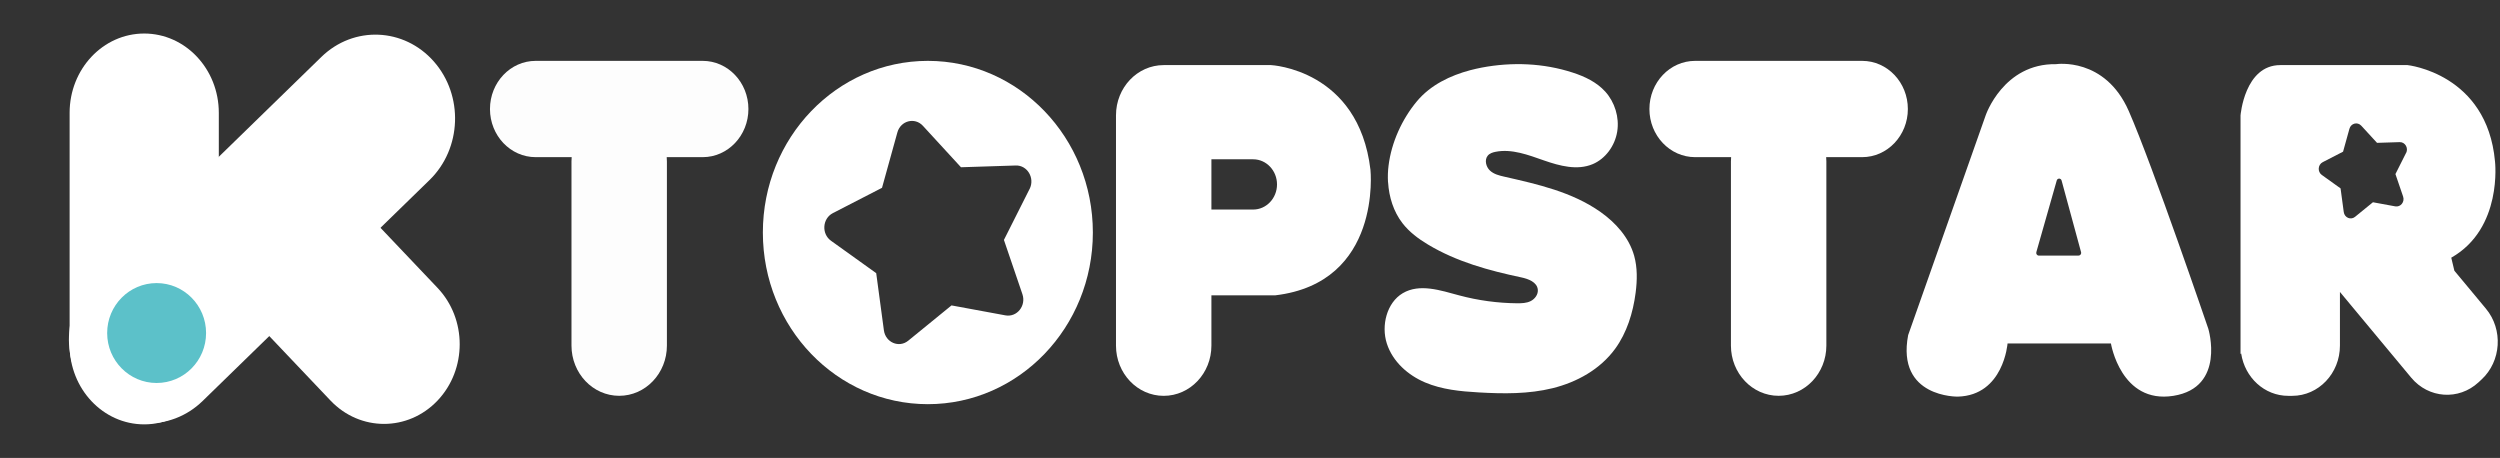
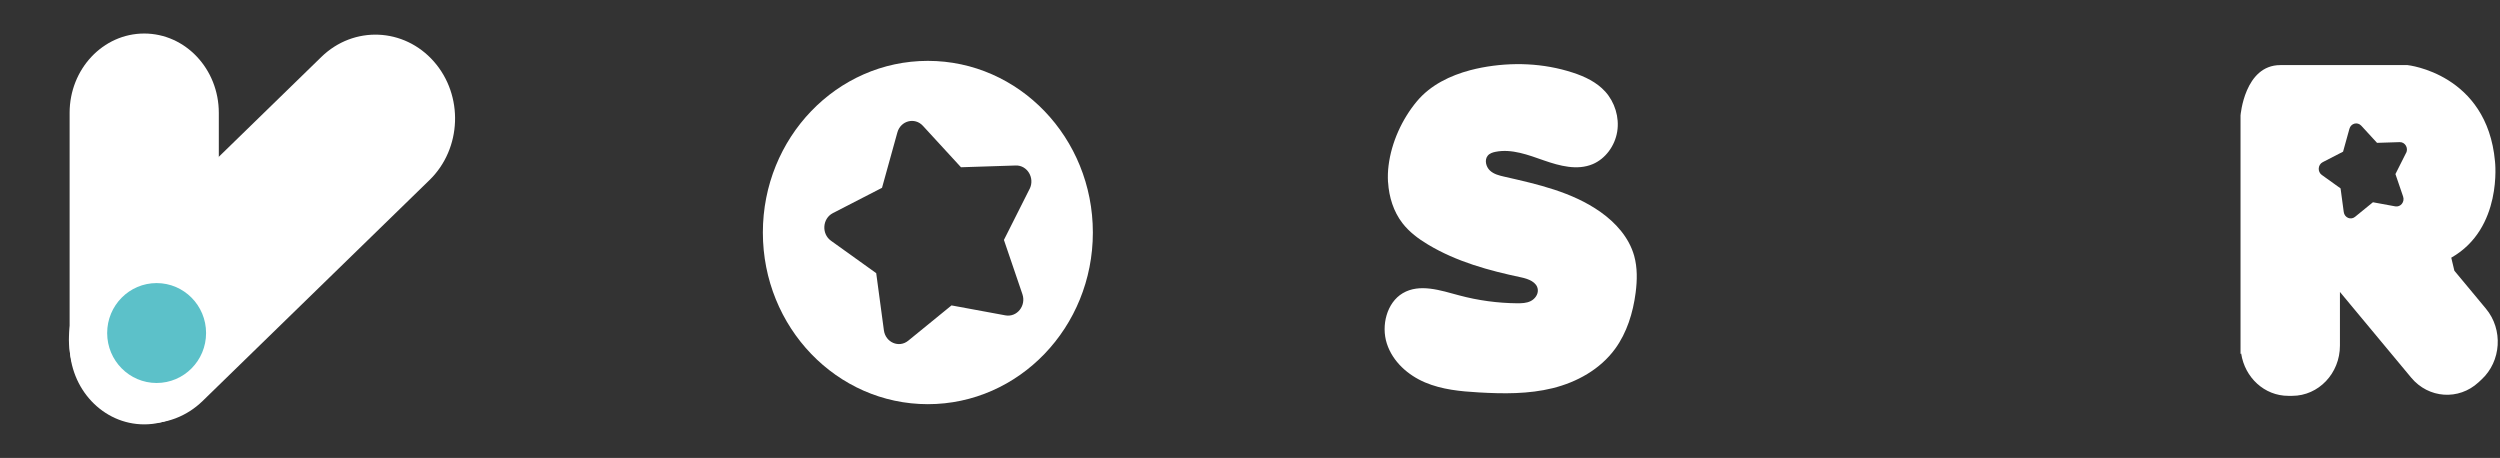
<svg xmlns="http://www.w3.org/2000/svg" width="202" height="37" viewBox="0 0 202 37" fill="none">
  <rect x="0" y="0" width="202" height="37" fill="#333333" stroke="none" />
  <path d="M17.68 9.117C17.68 5.578 14.981 2.709 11.652 2.709C8.324 2.709 5.625 5.578 5.625 9.117V27.882C5.625 31.421 8.324 34.289 11.652 34.289C14.981 34.289 17.68 31.421 17.68 27.882V9.117Z" fill="white" />
-   <path d="M25.934 13.342C23.546 10.827 19.674 10.827 17.287 13.342C14.899 15.856 14.899 19.933 17.287 22.447L26.706 32.366C29.094 34.88 32.965 34.88 35.353 32.366C37.741 29.851 37.741 25.775 35.353 23.26L25.934 13.342Z" fill="white" />
  <path d="M34.704 14.549C37.313 12.009 37.473 7.722 35.06 4.975C32.647 2.227 28.576 2.06 25.967 4.6L7.634 22.451C5.025 24.991 4.866 29.278 7.279 32.026C9.691 34.773 13.762 34.941 16.372 32.4L34.704 14.549Z" fill="white" />
-   <path opacity="0.99" d="M56.777 4.918H43.284C41.244 4.918 39.59 6.66 39.59 8.808C39.59 10.956 41.244 12.698 43.284 12.698H46.192C46.182 12.81 46.176 12.922 46.176 13.037V27.921C46.176 30.164 47.901 31.981 50.031 31.981C52.161 31.981 53.886 30.164 53.886 27.921V13.037C53.886 12.922 53.88 12.81 53.87 12.698H56.777C58.817 12.698 60.472 10.956 60.472 8.808C60.472 6.66 58.817 4.918 56.777 4.918Z" fill="white" />
-   <path d="M150.461 4.918H136.968C134.928 4.918 133.273 6.66 133.273 8.808C133.273 10.956 134.928 12.698 136.968 12.698H139.875C139.866 12.81 139.859 12.922 139.859 13.037V27.921C139.859 30.164 141.584 31.981 143.714 31.981C145.844 31.981 147.57 30.164 147.57 27.921V13.037C147.57 12.922 147.563 12.81 147.554 12.698H150.461C152.501 12.698 154.155 10.956 154.155 8.808C154.155 6.66 152.501 4.918 150.461 4.918Z" fill="white" />
-   <path d="M110.733 13.717C109.769 5.598 102.701 5.26 102.701 5.26H94.027C91.897 5.26 90.172 7.076 90.172 9.319V27.925C90.172 30.168 91.897 31.984 94.027 31.984C96.157 31.984 97.882 30.168 97.882 27.925V23.865H103.022C111.696 22.851 110.733 13.717 110.733 13.717ZM101.255 16.931H97.882V12.871H101.255C102.319 12.871 103.183 13.781 103.183 14.901C103.183 16.021 102.319 16.931 101.255 16.931Z" fill="white" />
  <path d="M112.151 14.729C112.125 14.279 112.138 13.822 112.196 13.376C112.43 11.488 113.294 9.614 114.48 8.19C115.588 6.86 117.191 6.099 118.791 5.673C119.103 5.592 119.414 5.521 119.729 5.46C122.168 5 124.712 5.094 127.077 5.866C128.044 6.18 129.004 6.63 129.704 7.401C130.472 8.25 130.858 9.478 130.671 10.632C130.485 11.786 129.72 12.831 128.686 13.264C127.44 13.785 126.032 13.409 124.76 12.966C123.488 12.523 122.158 12.005 120.841 12.266C120.606 12.313 120.359 12.391 120.205 12.584C119.932 12.922 120.067 13.48 120.385 13.778C120.703 14.076 121.133 14.181 121.548 14.275C124.246 14.891 127.025 15.507 129.319 17.127C130.54 17.99 131.622 19.18 132.04 20.666C132.31 21.63 132.287 22.658 132.159 23.653C131.95 25.276 131.449 26.887 130.501 28.186C129.28 29.857 127.398 30.885 125.451 31.366C123.504 31.846 121.477 31.822 119.479 31.707C118.007 31.623 116.51 31.48 115.142 30.899C113.773 30.317 112.533 29.231 112.058 27.763C111.582 26.295 112.058 24.448 113.343 23.69C114.708 22.885 116.395 23.463 117.911 23.869C119.437 24.278 121.008 24.491 122.582 24.505C122.955 24.505 123.34 24.498 123.678 24.329C124.015 24.16 124.291 23.798 124.256 23.409C124.198 22.79 123.488 22.533 122.91 22.411C120.301 21.86 117.686 21.146 115.376 19.756C114.608 19.296 113.873 18.751 113.317 18.03C112.6 17.103 112.231 15.926 112.157 14.729H112.151Z" fill="white" />
-   <path d="M178.434 26.57C178.434 26.57 173.936 13.377 172.008 8.98C170.081 4.582 166.136 5.184 166.136 5.184C161.869 5.11 160.443 9.318 160.443 9.318L154.178 27.078C153.215 32.152 158.197 32.047 158.197 32.047C161.895 31.942 162.21 27.754 162.21 27.754H170.563C170.563 27.754 171.366 32.66 175.613 31.983C179.86 31.306 178.434 26.57 178.434 26.57ZM167.954 20.651H164.732C164.597 20.651 164.497 20.512 164.536 20.373L166.184 14.585C166.242 14.379 166.518 14.382 166.576 14.585L168.15 20.373C168.189 20.512 168.089 20.647 167.954 20.647V20.651Z" fill="white" />
  <path d="M74.971 4.918C67.608 4.918 61.639 11.129 61.639 18.788C61.639 26.446 67.608 32.657 74.971 32.657C82.334 32.657 88.303 26.446 88.303 18.788C88.303 11.129 82.334 4.918 74.971 4.918ZM83.189 15.27L81.117 19.386L82.611 23.771C82.929 24.704 82.171 25.651 81.242 25.482L76.882 24.677L73.384 27.529C72.639 28.138 71.55 27.671 71.418 26.687L70.798 22.072L67.142 19.451C66.364 18.892 66.448 17.658 67.293 17.221L71.267 15.175L72.507 10.703C72.77 9.749 73.914 9.451 74.57 10.165L77.647 13.514L82.071 13.372C83.012 13.341 83.635 14.393 83.192 15.27H83.189Z" fill="white" />
  <path d="M200.867 24.945L198.313 21.873L198.062 20.821C202.238 18.453 201.596 13.04 201.596 13.04C200.953 5.936 194.528 5.26 194.528 5.26H184.248C181.356 5.26 181.035 9.329 181.035 9.329V28.601L181.087 28.564C181.379 30.503 182.966 31.984 184.89 31.984H185.212C187.342 31.984 189.067 30.168 189.067 27.925V23.591L194.824 30.513C196.228 32.201 198.663 32.37 200.263 30.892L200.504 30.668C202.107 29.19 202.267 26.626 200.863 24.941L200.867 24.945ZM194.409 12.36L193.551 14.065L194.172 15.882C194.319 16.315 193.969 16.751 193.539 16.674L191.733 16.342L190.284 17.523C189.941 17.803 189.436 17.587 189.375 17.134L189.118 15.222L187.602 14.136C187.242 13.879 187.28 13.308 187.672 13.105L189.32 12.255L189.835 10.402C189.957 9.962 190.483 9.823 190.789 10.155L192.064 11.542L193.895 11.484C194.332 11.471 194.618 11.958 194.416 12.36H194.409Z" fill="white" />
  <ellipse cx="12.655" cy="26.909" rx="3.996" ry="4.036" fill="#5CC1C9" />
</svg>